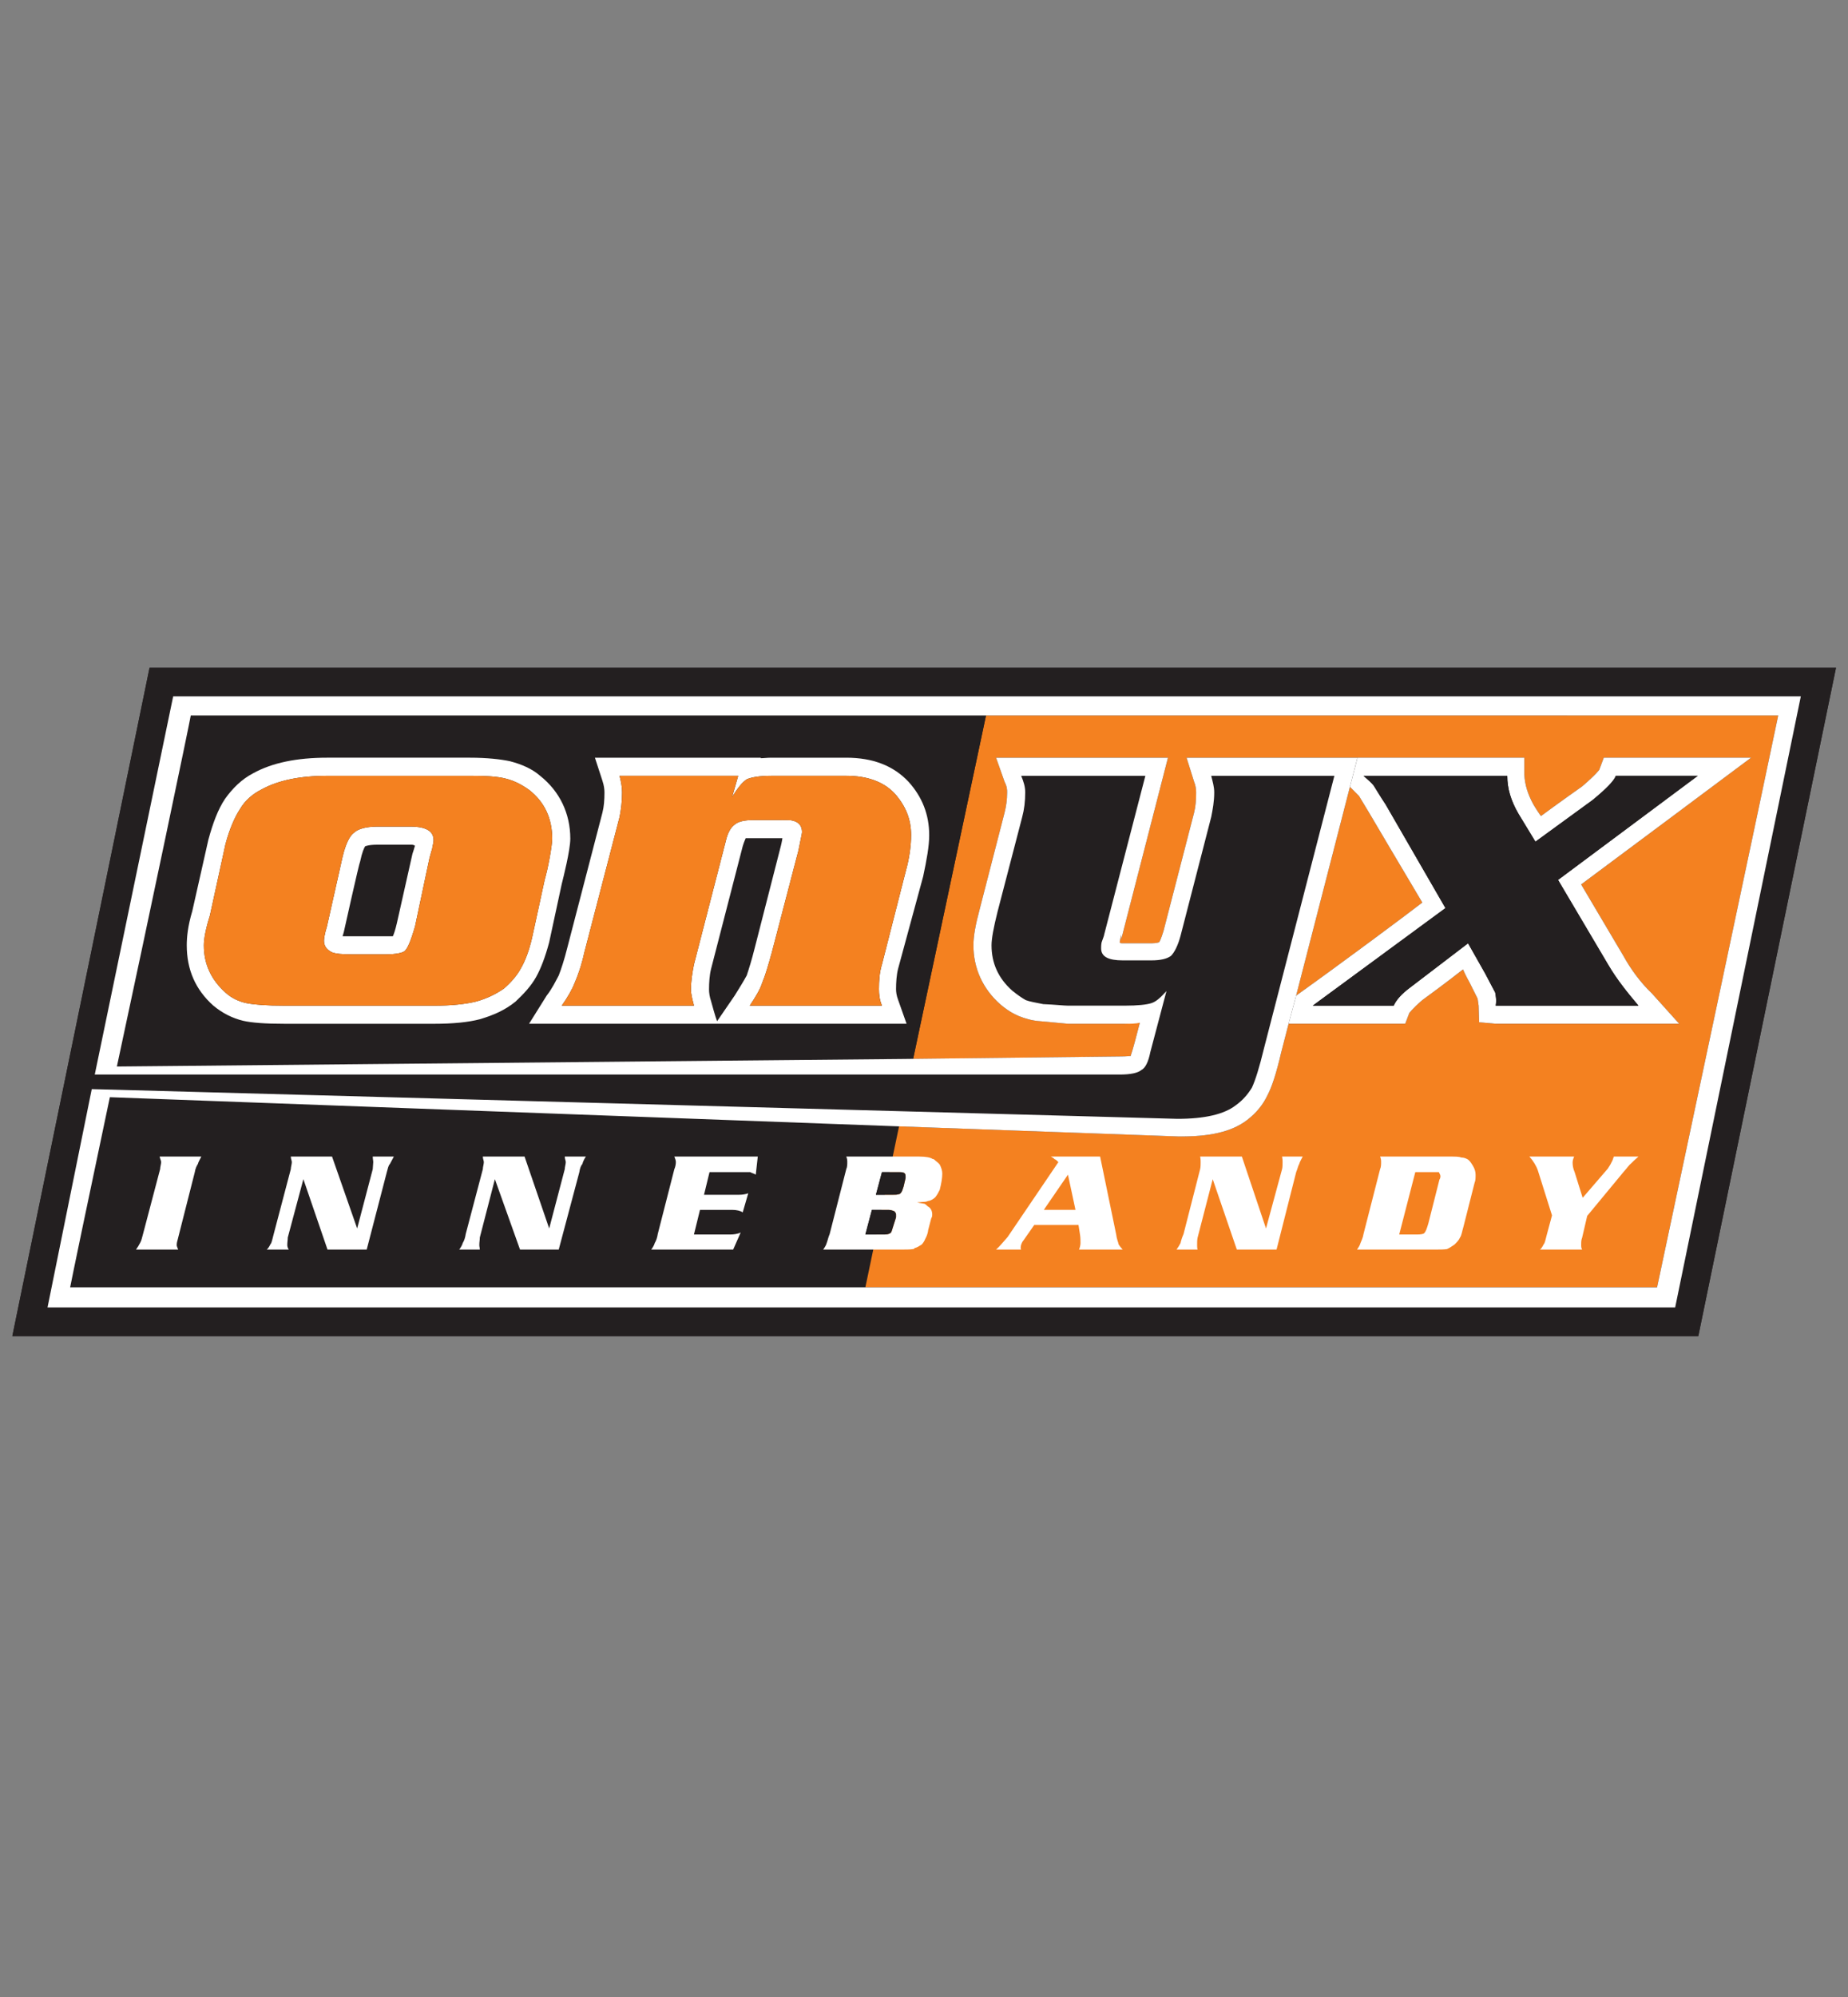
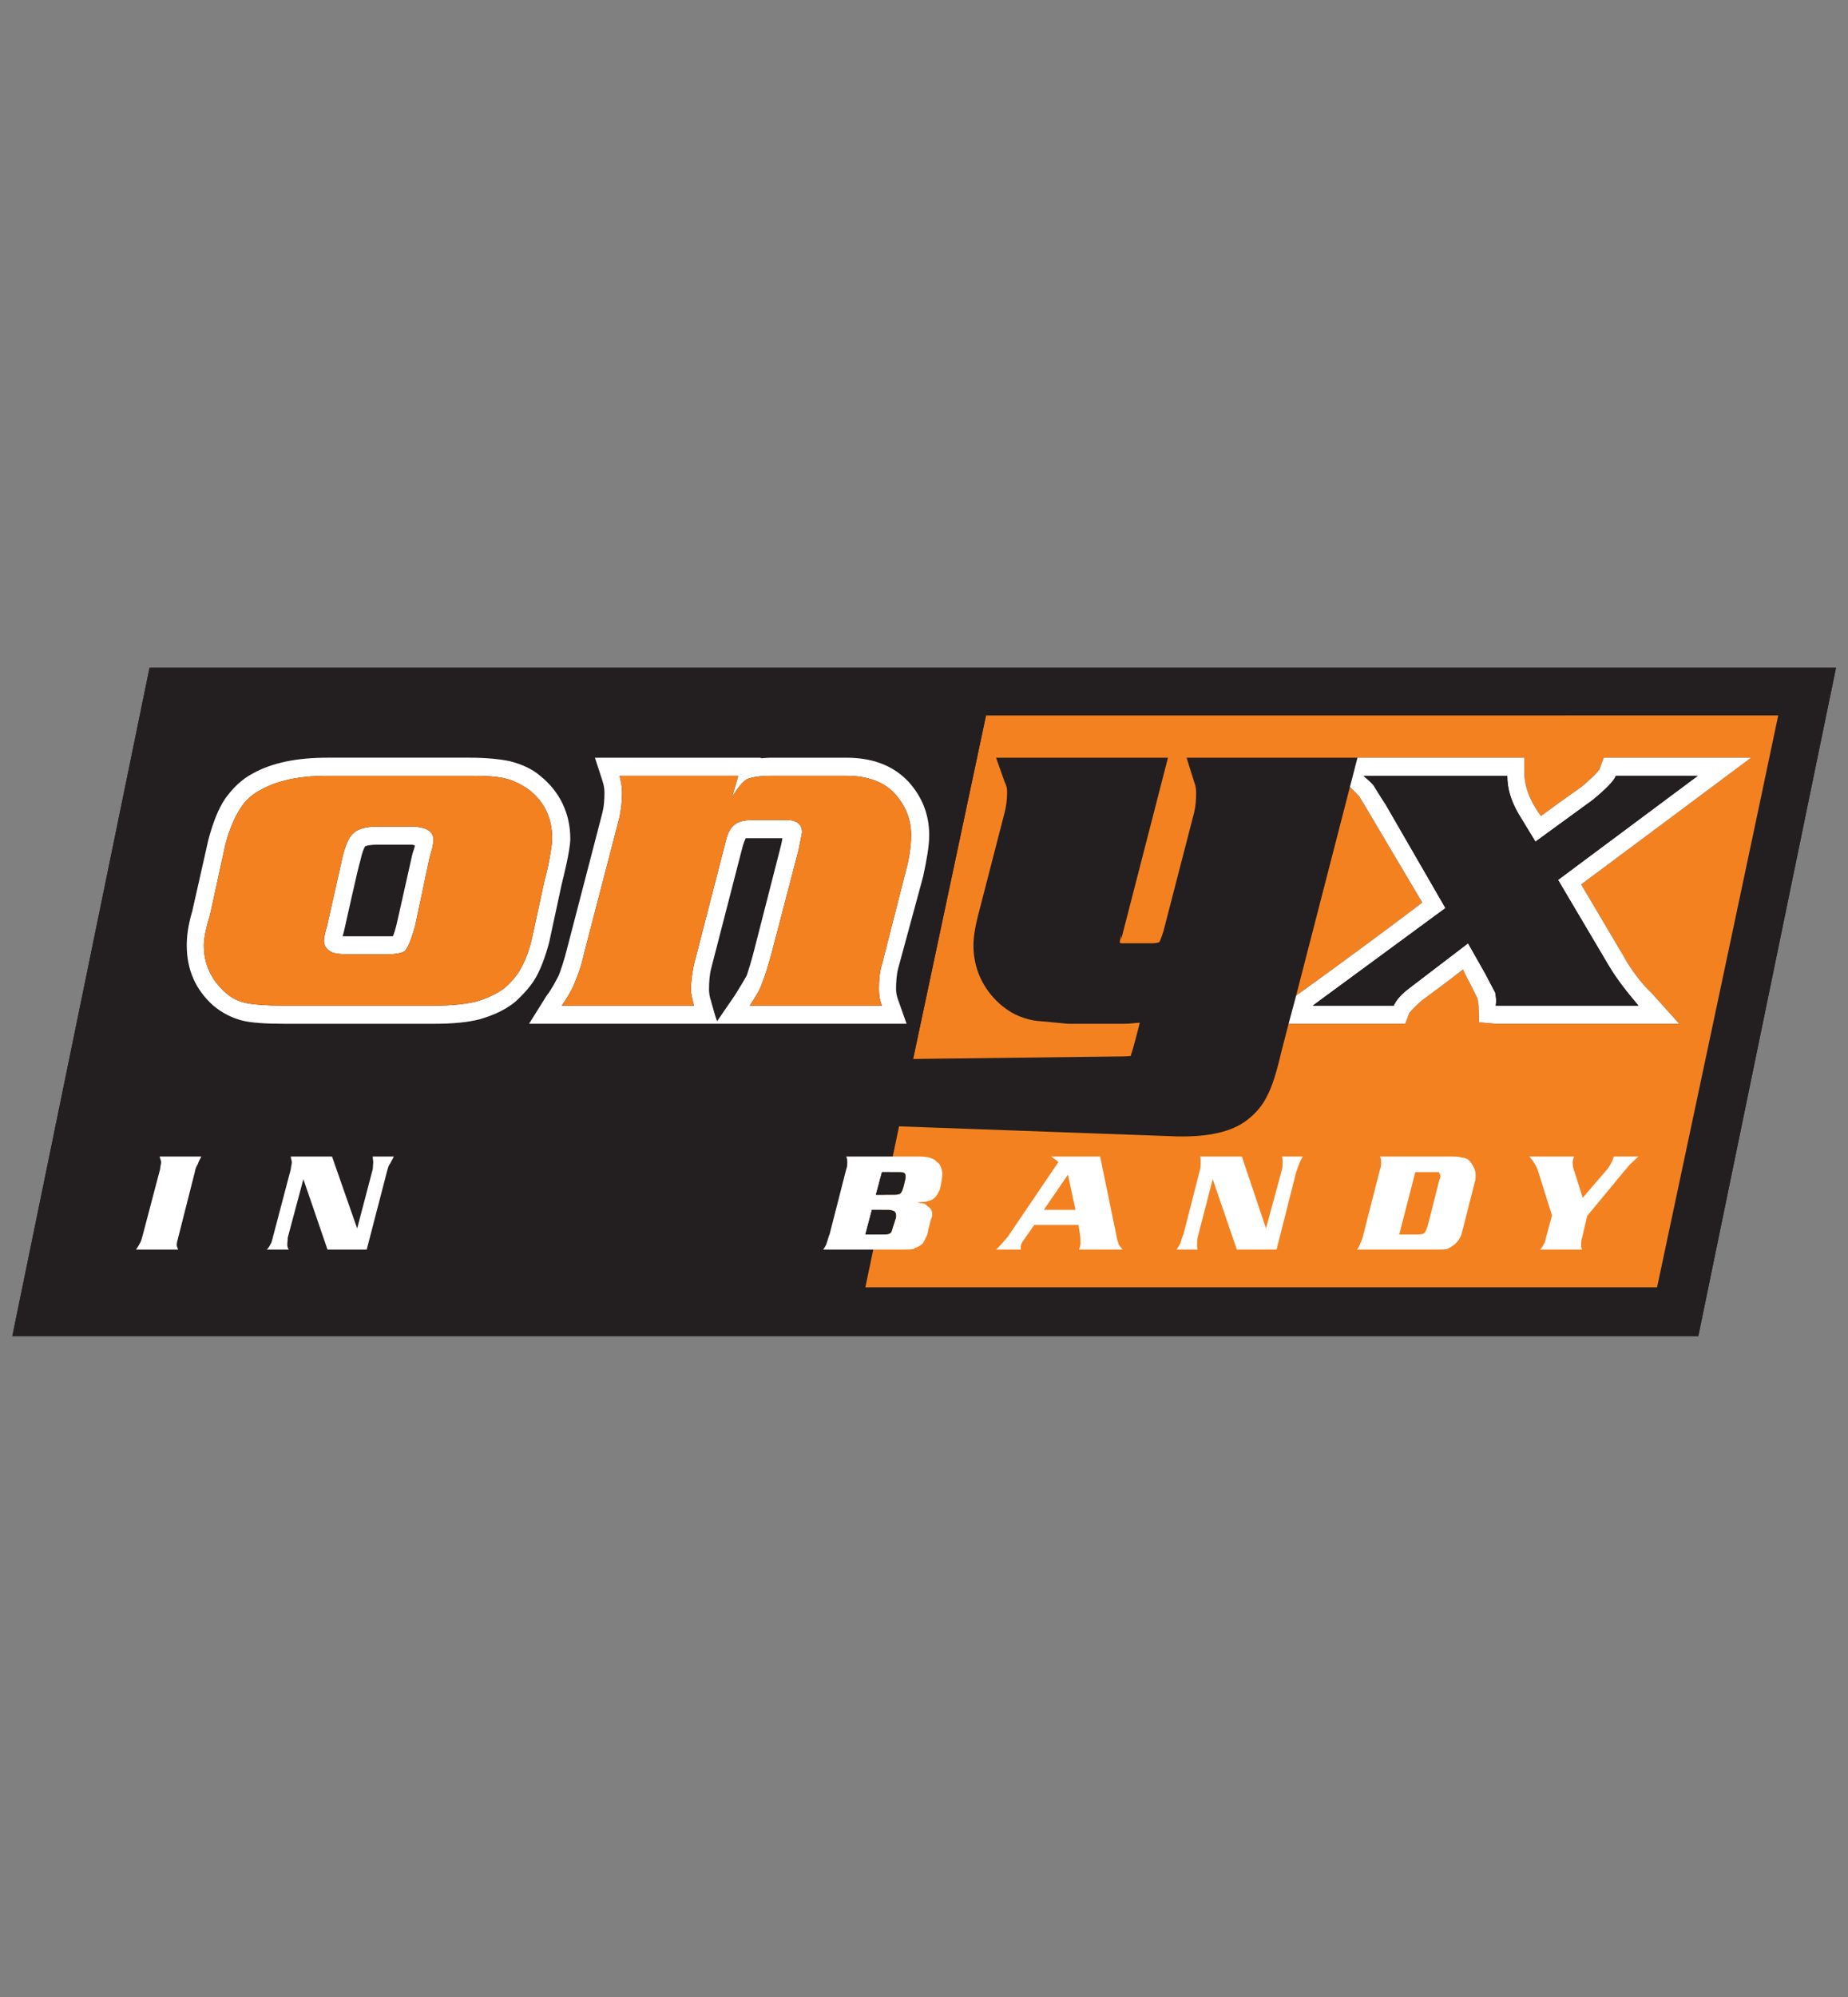
<svg xmlns="http://www.w3.org/2000/svg" version="1.1" id="Layer_1" x="0px" y="0px" width="500px" height="540px" viewBox="0 0 500 540" enable-background="new 0 0 500 540" xml:space="preserve">
  <rect x="0" y="0" width="500" height="540" fill="#808080" stroke="none" />
  <g>
    <path fill-rule="evenodd" clip-rule="evenodd" fill="#231F20" d="M12.855,353.538l14.283-56.854l0.543-2.172l2.717,0.136   l213.801,5.847l74.391,2.041c7.349,0,12.647-1.227,15.78-3.672c1.905-1.362,3.263-2.993,4.351-4.76   c0.952-2.041,2.04-5.574,3.263-10.607l19.043-73.716h-33.322c0.409,1.633,0.818,2.993,0.818,4.489c0,2.45-0.409,4.627-0.818,6.666   l-8.292,32.095c-0.684,2.584-1.636,4.488-2.589,5.438c-1.092,0.818-2.85,1.227-5.304,1.227h-7.753   c-3.807,0-5.848-0.955-5.848-3.265c0-0.407,0-0.951,0.14-1.634c0.409-1.223,0.675-1.767,0.675-2.039l11.154-42.978h-33.592   c0.68,1.633,1.088,2.993,1.088,4.489c0,2.45-0.27,4.627-0.817,6.666l-6.661,25.567c-1.092,4.355-1.632,7.344-1.632,9.113   c0,4.76,1.767,8.838,5.569,12.243c1.501,1.223,2.724,2.039,3.681,2.582c1.083,0.407,2.715,0.679,4.755,1.088   c3.398,0.139,5.578,0.409,6.666,0.409h15.366c3.537,0,5.982-0.271,7.209-0.683c1.366-0.407,2.585-1.63,4.081-3.264l-4.354,16.459   c-0.54,2.719-1.358,4.351-2.445,4.891c-0.953,0.817-2.997,1.227-5.844,1.227H28.496l0.409-2.176h-0.137h0.137l17.951-100.099   h220.601h219.78l-34.001,165.246H12.855 M491.862,180.541H40.467L3.338,361.291h456.159l37.26-180.75H491.862z" />
    <polygon fill-rule="evenodd" clip-rule="evenodd" fill="#231F20" points="490.771,184.622 43.732,184.622 8.37,357.21    456.365,357.21 491.862,184.622  " />
    <polygon fill-rule="evenodd" clip-rule="evenodd" fill="#231F20" points="491.862,180.541 40.467,180.541 3.338,361.291    459.497,361.291 496.757,180.541  " />
    <path fill-rule="evenodd" clip-rule="evenodd" fill="#F48120" d="M302.954,285.672c2.04,0,2.584-0.135,2.993-0.135   c0-0.271,0.266-0.818,0.679-2.314c0,0,0.953-3.402,1.767-6.662c-1.227,0-2.445,0.274-4.081,0.274h-15.362l-7.353-0.687   c-2.445-0.131-4.485-0.814-5.848-1.357c-1.627-0.68-3.263-1.628-5.168-3.264c-4.76-4.216-7.205-9.793-7.205-15.911   c0-2.449,0.544-5.578,1.767-10.067l6.665-25.839c0.409-1.634,0.679-3.4,0.679-5.438c0-0.683,0-1.499-0.679-2.856l-2.311-6.528   h46.514l-12.651,49.096v-1.223c0,0-0.271,1.223-0.405,2.038c0.135,0.272,0.405,0.272,0.813,0.272h7.753   c1.362,0,2.041-0.272,2.041-0.272c0.135,0,0.544-0.815,1.223-2.993l8.301-32.095c0.409-1.634,0.54-3.4,0.54-5.438   c0-0.818-0.131-1.906-0.54-2.856l-2.045-6.528h35.91h4.077h6.252h45.16v4.623c0.131,2.717,0.949,5.305,2.445,8.023   c0,0,0.949,1.633,2.041,3.128c4.216-3.128,11.15-8.023,11.15-8.023c3.812-3.265,4.621-4.488,4.621-4.488   c0.273-0.679,1.227-3.263,1.227-3.263h25.434h14.414c0,0-40.257,30.057-45.965,34.273c3.124,5.302,11.421,19.311,11.421,19.311   c2.04,3.674,4.624,7.207,7.757,10.2l7.336,8.164h-49.638l-4.485-0.413l-0.14-4.485l-0.27-1.904l-2.176-4.355   c0,0-1.087-1.905-1.767-3.533c-4.489,3.533-11.02,8.294-11.02,8.294c-2.854,2.449-3.537,3.533-3.537,3.533l-1.088,2.862h-31.552   l-2.04,7.884c-1.223,5.304-2.449,9.114-3.672,11.425c-1.223,2.585-2.989,4.76-5.438,6.665c-4.216,3.264-10.342,4.625-18.904,4.486   l-75.346-2.72l-9.112,43.521h214.205c0.813-3.807,31.552-148.514,32.774-154.635H266.777l-19.723,92.89L302.954,285.672" />
    <path fill-rule="evenodd" clip-rule="evenodd" fill="#EF9031" d="M318.595,302.535l-74.397-2.041L318.595,302.535z" />
    <path fill-rule="evenodd" clip-rule="evenodd" fill="#F48120" d="M370.547,219.982l-2.858-4.762l-2.445-2.445l-14.557,56.439   c11.838-8.434,30.468-22.306,34.14-25.16C381.567,238.614,370.547,219.982,370.547,219.982" />
    <path fill-rule="evenodd" clip-rule="evenodd" fill="#231F20" d="M102.075,228.414c-2.449,0-3.128,0.407-3.265,0.407   c-0.27,0.411-0.814,1.499-1.357,4.083c-0.272,0.405-4.355,18.767-4.355,18.767s-0.133,0.683-0.407,1.494h2.312h9.521h1.767   c0.272-0.543,0.679-1.766,1.09-3.533l4.216-18.769c0,0,0.679-2.042,0.679-2.177c-0.407-0.272-0.679-0.272-1.223-0.272H102.075" />
    <path fill-rule="evenodd" clip-rule="evenodd" fill="#231F20" d="M147.908,269.217c1.495-1.905,2.45-3.946,3.267-5.444   c0.677-1.767,1.495-4.212,2.311-7.479l9.518-36.583c0.411-1.634,0.546-3.4,0.546-5.438c0-0.818-0.135-1.906-0.546-3.128   l-2.039-6.256h44.882v0.135c0.818,0,1.634-0.135,2.856-0.135h20.261c7.211,0,12.789,2.173,16.868,6.528   c3.672,4.079,5.578,8.838,5.578,14.412c0,2.995-0.683,6.667-1.634,11.155l-6.8,25.023c-0.411,1.634-0.543,3.672-0.543,5.438   c0,0.818,0.133,1.772,0.543,2.86l2.311,6.53H143.148L147.908,269.217 M129.82,275.608c-3.128,0.813-7.207,1.227-12.374,1.227   H77.052c-5.305,0-8.978-0.274-11.288-0.817c-2.856-0.684-5.578-2.045-8.027-4.081c-4.897-4.353-7.207-9.792-7.207-16.32   c0-2.177,0.271-5.173,1.494-9.25l4.355-19.313c1.223-4.488,2.584-8.16,4.488-11.016c2.041-2.856,4.486-5.305,7.614-6.939   c5.17-2.854,11.832-4.212,20.13-4.212h38.491c4.623,0,8.295,0.407,10.877,0.951c3.128,0.816,5.984,2.039,8.162,3.944   c5.305,4.218,8.162,10.2,8.162,17c0,3.128-1.906,10.607-2.316,12.239l-3.4,15.778c-1.083,4.079-2.31,7.207-3.535,9.385   c-1.36,2.449-3.4,4.623-5.576,6.665C136.62,273.163,133.492,274.517,129.82,275.608 M266.777,193.46H51.618   c-0.409,2.449-10.881,52.5-19.994,94.93l215.43-2.04L266.777,193.46z" />
    <polygon fill-rule="evenodd" clip-rule="evenodd" fill="#231F20" points="244.198,300.494 244.198,300.494 30.403,294.647  " />
    <path fill-rule="evenodd" clip-rule="evenodd" fill="#231F20" d="M211.287,228.686c0,0,0.272-1.088,0.405-2.039h-0.54h-7.344   h-2.044c-0.133,0.405-0.405,0.816-0.812,2.173l-8.567,33.187c-0.411,1.63-0.548,3.672-0.548,5.574c0,0.816,0.137,1.905,0.548,3.132   c0,0,1.223,4.485,1.63,5.438c0.677-0.953,4.76-6.938,4.76-6.938c1.361-2.177,2.445-3.944,3.261-5.44   c0.546-1.631,1.366-4.216,2.178-7.481L211.287,228.686" />
    <path fill-rule="evenodd" clip-rule="evenodd" fill="#FFFFFF" d="M136.346,267.312c-2.171,1.495-4.623,2.721-7.616,3.533   c-2.856,0.683-6.528,1.092-11.284,1.092H77.052c-4.895,0-8.299-0.274-10.339-0.681c-2.039-0.411-4.079-1.36-5.71-2.856   c-3.807-3.4-5.85-7.616-5.85-12.783c0-1.771,0.544-4.627,1.631-8.027l4.218-19.311c1.087-4.079,2.449-7.207,3.944-9.524   c1.361-2.31,3.4-4.077,5.85-5.299c4.483-2.449,10.333-3.672,17.816-3.672h38.491c4.212,0,7.477,0.133,9.926,0.815   c2.173,0.544,4.214,1.63,6.117,2.989c4.218,3.268,6.256,7.755,6.256,13.193c0,2.041-1.223,8.434-2.038,11.151l-3.4,15.639   c-0.818,3.539-1.905,6.396-3.128,8.434C139.885,263.772,138.251,265.678,136.346,267.312 M145.052,264.184   c1.223-2.178,2.449-5.306,3.535-9.383l3.4-15.777c0.409-1.634,2.314-9.113,2.314-12.241c0-6.8-2.854-12.782-8.16-16.998   c-2.178-1.906-5.034-3.128-8.162-3.946c-2.582-0.544-6.256-0.955-10.877-0.955H88.612c-8.299,0-14.96,1.362-20.13,4.218   c-3.128,1.632-5.574,4.081-7.614,6.937c-1.905,2.856-3.265,6.528-4.488,11.019l-4.355,19.311c-1.223,4.079-1.494,7.072-1.494,9.25   c0,6.528,2.31,11.967,7.205,16.32c2.449,2.036,5.172,3.397,8.026,4.081c2.313,0.543,5.985,0.817,11.29,0.817h40.395   c5.167,0,9.245-0.413,12.374-1.227c3.672-1.088,6.8-2.445,9.654-4.764C141.651,268.806,143.692,266.633,145.052,264.184" />
    <path fill-rule="evenodd" clip-rule="evenodd" fill="#FFFFFF" d="M111.597,230.863l-4.218,18.767   c-0.409,1.771-0.816,2.993-1.088,3.537h-1.767h-9.521h-2.312c0.272-0.816,0.411-1.495,0.411-1.495s4.077-18.36,4.351-18.771   c0.543-2.584,1.087-3.672,1.359-4.079c0.135,0,0.818-0.409,3.263-0.409h8.978c0.544,0,0.816,0,1.223,0.272   C112.275,228.823,111.597,230.863,111.597,230.863 M117.307,227.189c0-2.449-2.039-3.672-6.254-3.672h-8.978   c-3.128,0-5.306,0.679-6.256,1.633c-1.223,0.816-2.313,3.128-3.128,6.528l-4.216,18.767c-0.679,2.177-0.817,3.535-0.817,3.944   c0,1.495,0.817,2.449,2.177,3.128c1.09,0.411,2.721,0.544,5.168,0.544h9.521c2.583,0,4.488-0.405,5.032-0.951   c0.818-0.816,1.629-2.854,2.719-6.526l3.944-18.634c0.272-0.816,0.409-1.634,0.683-2.311   C117.035,228.686,117.307,227.868,117.307,227.189" />
    <path fill-rule="evenodd" clip-rule="evenodd" fill="#FFFFFF" d="M202.857,271.937c1.63-2.45,2.852-4.488,3.396-6.257   c0.816-1.905,1.634-4.759,2.583-8.16l7.211-27.611c0.544-2.856,0.951-4.484,0.951-4.895c0-1.633-0.812-2.721-2.58-3.128   c-0.409-0.137-1.636-0.137-3.265-0.137h-7.344c-2.449,0-4.083,0.409-5.033,1.227c-1.088,0.815-1.902,2.177-2.45,4.623   l-8.566,33.183c-0.407,2.044-0.818,4.49-0.818,6.8c0,1.227,0.411,2.721,0.818,4.355h-35.771c1.631-2.313,2.86-4.488,3.537-6.257   c0.818-1.905,1.769-4.487,2.584-8.16l9.521-36.585c0.407-2.042,0.679-4.216,0.679-6.666c0-1.494-0.272-2.856-0.679-4.489h32.095   l-1.633,5.712c1.499-2.445,2.721-3.944,3.944-4.762c1.229-0.54,3.406-0.95,6.667-0.95h20.265c5.713,0,10.201,1.633,13.194,4.9   c2.852,3.261,4.347,6.796,4.347,11.149c0,2.584-0.405,6.12-1.495,9.928l-6.389,25.023c-0.679,2.177-0.816,4.49-0.816,6.667   c0,1.36,0.137,2.854,0.816,4.488H202.857 M198.774,269.215c0,0-4.083,5.984-4.76,6.938c-0.407-0.953-1.63-5.438-1.63-5.438   c-0.411-1.227-0.548-2.316-0.548-3.132c0-1.902,0.137-3.94,0.548-5.574l8.567-33.187c0.407-1.357,0.679-1.769,0.812-2.173h2.044   h7.344h0.54c-0.133,0.951-0.405,2.039-0.405,2.039l-7.074,27.611c-0.812,3.261-1.632,5.846-2.178,7.477   C201.219,265.271,200.136,267.038,198.774,269.215 M242.975,270.303c-0.407-1.088-0.54-2.039-0.54-2.854   c0-1.769,0.133-3.807,0.54-5.44l6.8-25.027c0.951-4.487,1.632-8.16,1.632-11.151c0-5.576-1.904-10.337-5.576-14.416   c-4.079-4.351-9.657-6.528-16.864-6.528h-20.265c-1.223,0-2.039,0.135-2.856,0.135v-0.135h-44.882l2.039,6.256   c0.411,1.223,0.543,2.313,0.543,3.128c0,2.039-0.133,3.807-0.543,5.438l-9.518,36.589c-0.816,3.261-1.634,5.71-2.313,7.477   c-0.815,1.497-1.767,3.535-3.265,5.44l-4.762,7.616h102.14L242.975,270.303z" />
    <path fill-rule="evenodd" clip-rule="evenodd" fill="#FFFFFF" d="M377.077,271.937h-21.901l35.91-26.385l-16.185-28.016   c-1.636-2.45-2.723-4.355-3.267-5.171c-0.679-0.812-1.632-1.629-2.72-2.584h38.896c0,3.4,0.949,6.667,2.993,10.2l4.625,7.616   l15.506-11.288c3.807-3.128,5.844-5.301,6.252-6.528h22.171l-37.808,28.155l13.597,22.982c2.314,3.946,5.173,7.479,8.158,11.019   h-38.618c0.271-1.495,0-2.722-0.139-3.539c-0.409-0.812-1.227-2.311-2.72-5.167l-4.625-8.162l-15.505,11.833   C379.113,268.808,377.756,270.442,377.077,271.937 M381.289,273.973c0,0,0.683-1.079,3.533-3.531c0,0,6.534-4.762,11.016-8.301   c0.688,1.634,1.774,3.539,1.774,3.539l2.176,4.351l0.274,1.906l0.135,4.489l4.489,0.405h49.638l-7.34-8.162   c-3.133-2.989-5.717-6.528-7.753-10.2c0,0-8.297-14.005-11.429-19.311c5.712-4.216,45.974-34.273,45.974-34.273h-14.419h-25.434   c0,0-0.949,2.584-1.223,3.267c0,0-0.813,1.223-4.625,4.484c0,0-6.935,4.899-11.155,8.027c-1.087-1.495-2.036-3.128-2.036-3.128   c-1.496-2.722-2.314-5.306-2.449-8.027v-4.623h-45.151l-2.041,7.89l2.445,2.449l2.862,4.756c0,0,11.012,18.634,14.271,24.072   c-3.664,2.86-22.303,16.729-34.132,25.162l-2.041,7.616h31.552L381.289,273.973z" />
    <path fill-rule="evenodd" clip-rule="evenodd" fill="#F48120" d="M112.275,250.585c-1.09,3.672-1.905,5.71-2.721,6.526   c-0.546,0.546-2.445,0.951-5.03,0.951h-9.521c-2.449,0-4.079-0.133-5.167-0.544c-1.362-0.679-2.177-1.633-2.177-3.128   c0-0.405,0.133-1.767,0.815-3.944l4.216-18.767c0.818-3.4,1.905-5.712,3.128-6.528c0.951-0.951,3.128-1.633,6.256-1.633h8.978   c4.216,0,6.256,1.223,6.256,3.672c0,0.679-0.274,1.497-0.411,2.451c-0.272,0.677-0.407,1.495-0.679,2.311L112.275,250.585    M147.364,237.936c0.817-2.724,2.04-9.113,2.04-11.155c0-5.44-2.04-9.928-6.256-13.189c-1.905-1.361-3.944-2.451-6.121-2.995   c-2.445-0.679-5.712-0.815-9.928-0.815H88.61c-7.479,0-13.329,1.227-17.818,3.672c-2.445,1.227-4.484,2.993-5.845,5.306   c-1.495,2.31-2.854,5.442-3.944,9.521l-4.216,19.311c-1.09,3.4-1.634,6.256-1.634,8.023c0,5.17,2.044,9.388,5.85,12.789   c1.633,1.495,3.672,2.445,5.712,2.85c2.038,0.411,5.438,0.686,10.337,0.686h40.39c4.762,0,8.434-0.409,11.29-1.09   c2.993-0.818,5.438-2.041,7.616-3.535c1.905-1.632,3.537-3.537,4.488-5.304c1.223-2.04,2.312-4.896,3.128-8.434L147.364,237.936z" />
    <path fill-rule="evenodd" clip-rule="evenodd" fill="#F48120" d="M238.625,260.783l6.389-25.023   c1.09-3.811,1.495-7.344,1.495-9.928c0-4.355-1.495-7.888-4.349-11.155c-2.991-3.261-7.479-4.895-13.195-4.895h-20.261   c-3.261,0-5.438,0.407-6.666,0.951c-1.223,0.815-2.445,2.31-3.946,4.762l1.633-5.712h-32.095c0.407,1.633,0.679,2.989,0.679,4.49   c0,2.449-0.272,4.623-0.679,6.661l-9.521,36.583c-0.815,3.676-1.766,6.26-2.582,8.162c-0.679,1.767-1.906,3.944-3.539,6.259h35.771   c-0.411-1.632-0.816-3.13-0.816-4.353c0-2.313,0.405-4.762,0.816-6.8l8.566-33.185c0.544-2.449,1.362-3.809,2.45-4.626   c0.95-0.812,2.584-1.223,5.033-1.223h7.344c1.629,0,2.856,0,3.263,0.139c1.771,0.405,2.582,1.495,2.582,3.128   c0,0.405-0.405,2.038-0.951,4.895l-7.209,27.605c-0.951,3.4-1.769,6.26-2.584,8.162c-0.544,1.767-1.766,3.812-3.396,6.259h35.768   c-0.679-1.632-0.816-3.13-0.816-4.492C237.809,265.271,237.946,262.961,238.625,260.783" />
    <path fill-rule="evenodd" clip-rule="evenodd" fill="#231F20" d="M397.203,255.071l4.621,8.162   c1.501,2.854,2.314,4.349,2.724,5.167c0.131,0.815,0.409,2.038,0.131,3.537h38.63c-2.993-3.537-5.844-7.072-8.162-11.016   l-13.601-22.983l37.812-28.155h-22.171c-0.408,1.223-2.445,3.4-6.252,6.528l-15.506,11.288l-4.625-7.616   c-2.04-3.539-2.993-6.8-2.993-10.2h-38.896c1.088,0.951,2.041,1.766,2.72,2.582c0.544,0.818,1.631,2.724,3.267,5.169l16.185,28.016   l-35.906,26.387h21.897c0.675-1.499,2.036-3.126,4.621-5.032L397.203,255.071" />
    <polygon fill-rule="evenodd" clip-rule="evenodd" fill="#FFFFFF" points="30.401,294.647 30.401,294.647 27.68,294.508  " />
-     <path fill-rule="evenodd" clip-rule="evenodd" fill="#FFFFFF" d="M448.342,348.1H234.135H18.979   c0.405-2.175,5.028-24.347,10.744-51.412l213.524,7.888l75.344,2.724c8.566,0.131,14.692-1.227,18.904-4.49   c2.453-1.905,4.22-4.08,5.446-6.665c1.223-2.314,2.445-6.121,3.668-11.425l2.04-7.884l2.041-7.62l14.553-56.444l2.036-7.884h-6.248   h-4.085H321.04l2.045,6.528c0.409,0.949,0.54,2.039,0.54,2.854c0,2.041-0.131,3.807-0.54,5.441l-8.301,32.095   c-0.679,2.178-1.088,2.993-1.219,2.993c0,0-0.688,0.272-2.045,0.272h-7.753c-0.404,0-0.679,0-0.817-0.272   c0.139-0.815,0.413-2.038,0.413-2.038v1.223l12.647-49.096h-46.514l2.311,6.528c0.683,1.355,0.683,2.171,0.683,2.854   c0,2.041-0.273,3.807-0.683,5.441l-6.665,25.839c-1.219,4.488-1.767,7.616-1.767,10.065c0,6.117,2.449,11.695,7.209,15.913   c1.905,1.632,3.537,2.584,5.164,3.264c1.366,0.539,3.402,1.227,5.852,1.365l7.349,0.679h15.366c1.628,0,2.854,0,4.081-0.278   c-0.817,3.271-1.774,6.67-1.774,6.67c-0.409,1.492-0.679,2.04-0.679,2.311c-0.4,0-0.949,0.135-2.993,0.135l-58.752,0.679   l-212.574,2.04c9.115-42.43,19.583-92.481,19.994-94.93h215.156h214.343C479.897,199.582,449.151,344.289,448.342,348.1    M267.457,188.292H46.856L25.64,290.566H302.95c2.858,0,4.898-0.409,5.852-1.223c1.092-0.544,1.901-2.18,2.445-4.895l4.354-16.457   c-1.496,1.63-2.724,2.856-4.081,3.264c-1.227,0.41-3.672,0.681-7.205,0.681h-15.366c-1.092,0-3.271-0.271-6.67-0.409   c-2.04-0.407-3.672-0.679-4.755-1.09c-0.957-0.544-2.184-1.359-3.681-2.582c-3.803-3.4-5.573-7.479-5.573-12.241   c0-1.767,0.544-4.76,1.636-9.111l6.661-25.571c0.548-2.041,0.817-4.214,0.817-6.664c0-1.499-0.408-2.854-1.088-4.487h33.597   l-11.155,42.979c0,0.271-0.27,0.815-0.679,2.038c-0.14,0.679-0.14,1.223-0.14,1.634c0,2.31,2.045,3.261,5.848,3.261h7.753   c2.445,0,4.216-0.407,5.304-1.223c0.953-0.951,1.905-2.856,2.589-5.438l8.292-32.099c0.409-2.041,0.818-4.214,0.818-6.664   c0-1.499-0.409-2.854-0.818-4.487h33.326l-19.047,73.71c-1.219,5.037-2.311,8.57-3.263,10.615   c-1.088,1.767-2.445,3.394-4.351,4.752c-3.133,2.453-8.432,3.68-15.78,3.68l-74.393-2.045l-213.796-5.847l-5.577-0.14   l-11.967,59.03h440.379l34.001-165.246H267.457z" />
    <path fill-rule="evenodd" clip-rule="evenodd" fill="#FFFFFF" d="M43.593,314.234c0,0.543-0.271,1.357-0.271,1.905l-4.623,17.542   c-0.272,0.948-0.409,1.767-0.816,2.445c-0.272,0.548-0.683,1.227-1.089,1.767h11.423c-0.133-0.405-0.405-0.81-0.405-1.219   c0-0.817,0.272-1.366,0.405-2.045l4.49-17.681c0.137-0.949,0.544-1.767,0.816-2.172c0.139-0.543,0.543-1.227,0.951-2.04H43.188   C43.321,313.416,43.593,313.825,43.593,314.234" />
    <path fill-rule="evenodd" clip-rule="evenodd" fill="#FFFFFF" d="M100.987,314.234c0,0.543-0.135,1.357-0.135,1.905l-4.216,16.046   l-6.8-19.448H78.682c0,0.679,0.272,1.088,0.272,1.497c0,0.543-0.272,1.357-0.272,1.905l-4.623,17.542   c-0.271,0.948-0.407,1.767-0.679,2.445c-0.411,0.548-0.544,1.227-1.227,1.767h5.984c-0.274-0.405-0.407-0.81-0.407-1.219   c0-0.817,0.133-1.366,0.133-2.045l4.218-15.775l6.528,19.039h10.609l5.441-20.944c0.272-0.949,0.409-1.767,0.815-2.172   c0.272-0.543,0.679-1.227,1.088-2.04h-5.71C100.853,313.416,100.987,313.825,100.987,314.234" />
-     <path fill-rule="evenodd" clip-rule="evenodd" fill="#FFFFFF" d="M153.077,314.234c0,0.543-0.272,1.357-0.272,1.905l-4.216,16.046   l-6.664-19.448h-11.288c0,0.679,0.272,1.088,0.272,1.497c0,0.543-0.272,1.357-0.272,1.905l-4.627,17.542   c-0.135,0.948-0.407,1.767-0.813,2.445c-0.137,0.548-0.544,1.227-0.953,1.767h5.576c0-0.405-0.137-0.81-0.137-1.219   c0-0.817,0.137-1.366,0.137-2.045l4.079-15.775l6.8,19.039h10.472l5.578-20.944c0.139-0.949,0.411-1.767,0.818-2.172   c0.133-0.543,0.405-1.227,0.949-2.04h-5.71C152.805,313.416,153.077,313.825,153.077,314.234" />
-     <path fill-rule="evenodd" clip-rule="evenodd" fill="#FFFFFF" d="M182.861,314.234c0,0.543-0.139,1.357-0.407,1.905l-4.488,17.542   c-0.139,0.948-0.411,1.767-0.818,2.445c-0.137,0.548-0.544,1.227-0.955,1.767h22.173l2.039-4.621   c-0.816,0.409-1.906,0.544-2.856,0.544h-9.793l1.634-6.661h8.704c1.225,0,2.313,0.271,2.856,0.679l1.499-5.168   c-0.681,0.27-1.636,0.408-2.454,0.408h-9.517l1.494-6.125h9.389h1.63c0.409,0.277,0.815,0.277,1.494,0.683l0.544-4.895h-22.574   C182.723,313.416,182.861,313.825,182.861,314.234" />
    <path fill-rule="evenodd" clip-rule="evenodd" fill="#FFFFFF" d="M245.016,318.585l-0.544,2.314   c-0.271,0.817-0.411,1.357-0.815,1.767c-0.272,0.27-0.411,0.27-0.683,0.27c-0.135,0.135-0.812,0.135-1.357,0.135h-4.627   l1.634-6.117h4.762c1.227,0,1.631,0.273,1.631,1.092V318.585 M242.434,329.191l-0.818,2.585c-0.272,0.817-0.409,1.496-0.677,1.636   c-0.411,0.27-0.818,0.408-1.638,0.408h-5.163l1.767-6.665h4.488c0.813,0,1.223,0.271,1.629,0.405   c0.139,0.273,0.411,0.408,0.411,0.813V329.191z M248.688,312.737h-19.722c0.274,0.679,0.274,1.088,0.274,1.497   c0,0.539,0,1.357-0.274,1.905l-4.488,17.542c-0.407,0.948-0.54,1.767-0.812,2.449c-0.139,0.544-0.546,1.223-0.955,1.767h20.672   c1.631,0,2.854,0,3.672-0.135c0.272,0,0.409-0.278,0.409-0.278c0.679-0.131,1.223-0.54,1.901-0.948   c0.407-0.405,0.818-1.088,0.951-1.497c0.271-0.539,0.683-1.219,0.817-2.445l0.82-3.132c0.268-0.401,0.268-0.813,0.268-1.088   c0-0.948-0.406-1.767-1.223-2.171c-0.272-0.274-0.411-0.413-0.815-0.684c-0.683-0.139-1.223-0.139-2.041-0.404   c0.818,0,1.63-0.14,2.174-0.14c0.411,0,0.683-0.273,1.094-0.273c0.544-0.131,1.219-0.54,1.627-0.949   c0.546-0.683,0.818-1.227,1.223-2.036c0.413-1.636,0.684-3.132,0.684-4.359c0-0.817-0.271-1.627-0.684-2.444   c-0.404-0.548-1.087-0.953-1.494-1.358c-0.137-0.139-0.137-0.139-0.405-0.139C251.816,313.007,250.589,312.737,248.688,312.737" />
    <path fill-rule="evenodd" clip-rule="evenodd" fill="#FFFFFF" d="M282.419,327.151l6.53-9.516l2.036,9.516H282.419 M302.001,333.82   l-4.351-21.083h-13.33c0.408,0.27,0.817,0.409,0.948,0.679c0.409,0.135,0.683,0.409,1.096,0.818l-13.739,20.261   c-1.223,1.362-2.175,2.585-3.128,3.398h6.8c-0.139-0.131-0.139-0.401-0.139-0.54c0-0.409,0.139-1.227,0.822-2.04l2.85-4.077h11.973   l0.405,2.584c0.135,0.814,0.135,1.628,0.135,2.307c0,0.409-0.135,1.227-0.409,1.767h11.834c-0.404-0.401-0.817-0.949-1.088-1.357   C302.549,335.857,302.137,335.039,302.001,333.82" />
    <path fill-rule="evenodd" clip-rule="evenodd" fill="#FFFFFF" d="M347.019,314.234c0,0.543,0,1.357-0.136,1.905l-4.351,16.046   l-6.53-19.448h-11.29c0.136,0.679,0.136,1.088,0.136,1.497c0,0.543,0,1.357-0.136,1.905l-4.489,17.542   c-0.409,0.948-0.675,1.767-0.814,2.445c-0.273,0.548-0.679,1.227-1.087,1.767h5.712c-0.139-0.405-0.139-0.81-0.139-1.219   c0-0.817,0-1.366,0.139-2.045l4.081-15.775l6.526,19.039h10.746l5.308-20.944c0.4-0.949,0.54-1.767,0.813-2.172   c0.135-0.543,0.544-1.227,0.953-2.04h-5.578C347.019,313.416,347.019,313.825,347.019,314.234" />
    <path fill-rule="evenodd" clip-rule="evenodd" fill="#FFFFFF" d="M389.451,318.994l-2.994,11.833   c-0.404,1.358-0.679,2.176-1.083,2.581c-0.14,0.273-0.953,0.412-2.045,0.412h-4.755l4.351-16.867h4.895h1.492   c0.14,0.404,0.413,0.675,0.413,1.088C389.725,318.176,389.725,318.585,389.451,318.994 M397.203,313.555   c-0.678-0.408-1.227-0.548-1.766-0.548c-0.688-0.27-1.636-0.27-3.268-0.27h-18.765c0.27,0.679,0.27,1.088,0.27,1.497   c0,0.539,0,1.357-0.27,1.901l-4.49,17.546c-0.135,0.948-0.54,1.767-0.817,2.445c-0.135,0.548-0.54,1.227-0.949,1.771h20.671   c1.632,0,2.858,0,3.672-0.135c0.679-0.278,1.223-0.683,2.04-1.227c0.68-0.679,1.219-1.223,1.497-1.906   c0.409-0.539,0.548-1.627,0.948-2.989l2.998-11.833c0.266-0.544,0.266-1.362,0.266-2.18c0-0.81-0.266-1.628-0.679-2.307   C398.152,314.643,397.748,313.956,397.203,313.555" />
    <path fill-rule="evenodd" clip-rule="evenodd" fill="#FFFFFF" d="M435.969,314.365c-0.14,0.412-0.549,0.956-0.953,1.635   l-6.805,7.893l-2.171-6.943c-0.413-0.949-0.548-1.767-0.548-2.584c0-0.54,0.135-0.949,0.409-1.628h-12.108   c1.092,1.227,1.905,2.584,2.311,3.807l3.811,12.108l-1.357,5.029c-0.273,0.953-0.408,1.767-0.679,2.445   c-0.409,0.548-0.548,1.227-1.227,1.767h11.425c-0.27-0.405-0.27-0.813-0.27-1.219c0-0.817,0-1.366,0.27-2.04l1.361-5.852   l9.79-11.834c1.088-1.219,1.632-2.036,2.04-2.307c0.409-0.408,1.092-1.092,2.037-1.905h-6.662   C436.369,313.551,436.238,313.964,435.969,314.365" />
    <path fill-rule="evenodd" clip-rule="evenodd" fill="#231F20" d="M242.434,329.191l-0.818,2.585   c-0.272,0.817-0.411,1.496-0.679,1.636c-0.409,0.27-0.815,0.4-1.631,0.4h-5.167l1.767-6.657h4.488c0.812,0,1.223,0.271,1.629,0.405   c0.137,0.273,0.411,0.413,0.411,0.813V329.191" />
    <path fill-rule="evenodd" clip-rule="evenodd" fill="#231F20" d="M245.016,318.585l-0.542,2.31   c-0.276,0.818-0.409,1.362-0.815,1.771c-0.272,0.27-0.411,0.27-0.683,0.27c-0.137,0.139-0.816,0.139-1.359,0.139h-4.623   l1.631-6.125h4.762c1.223,0,1.629,0.273,1.629,1.092V318.585" />
  </g>
</svg>